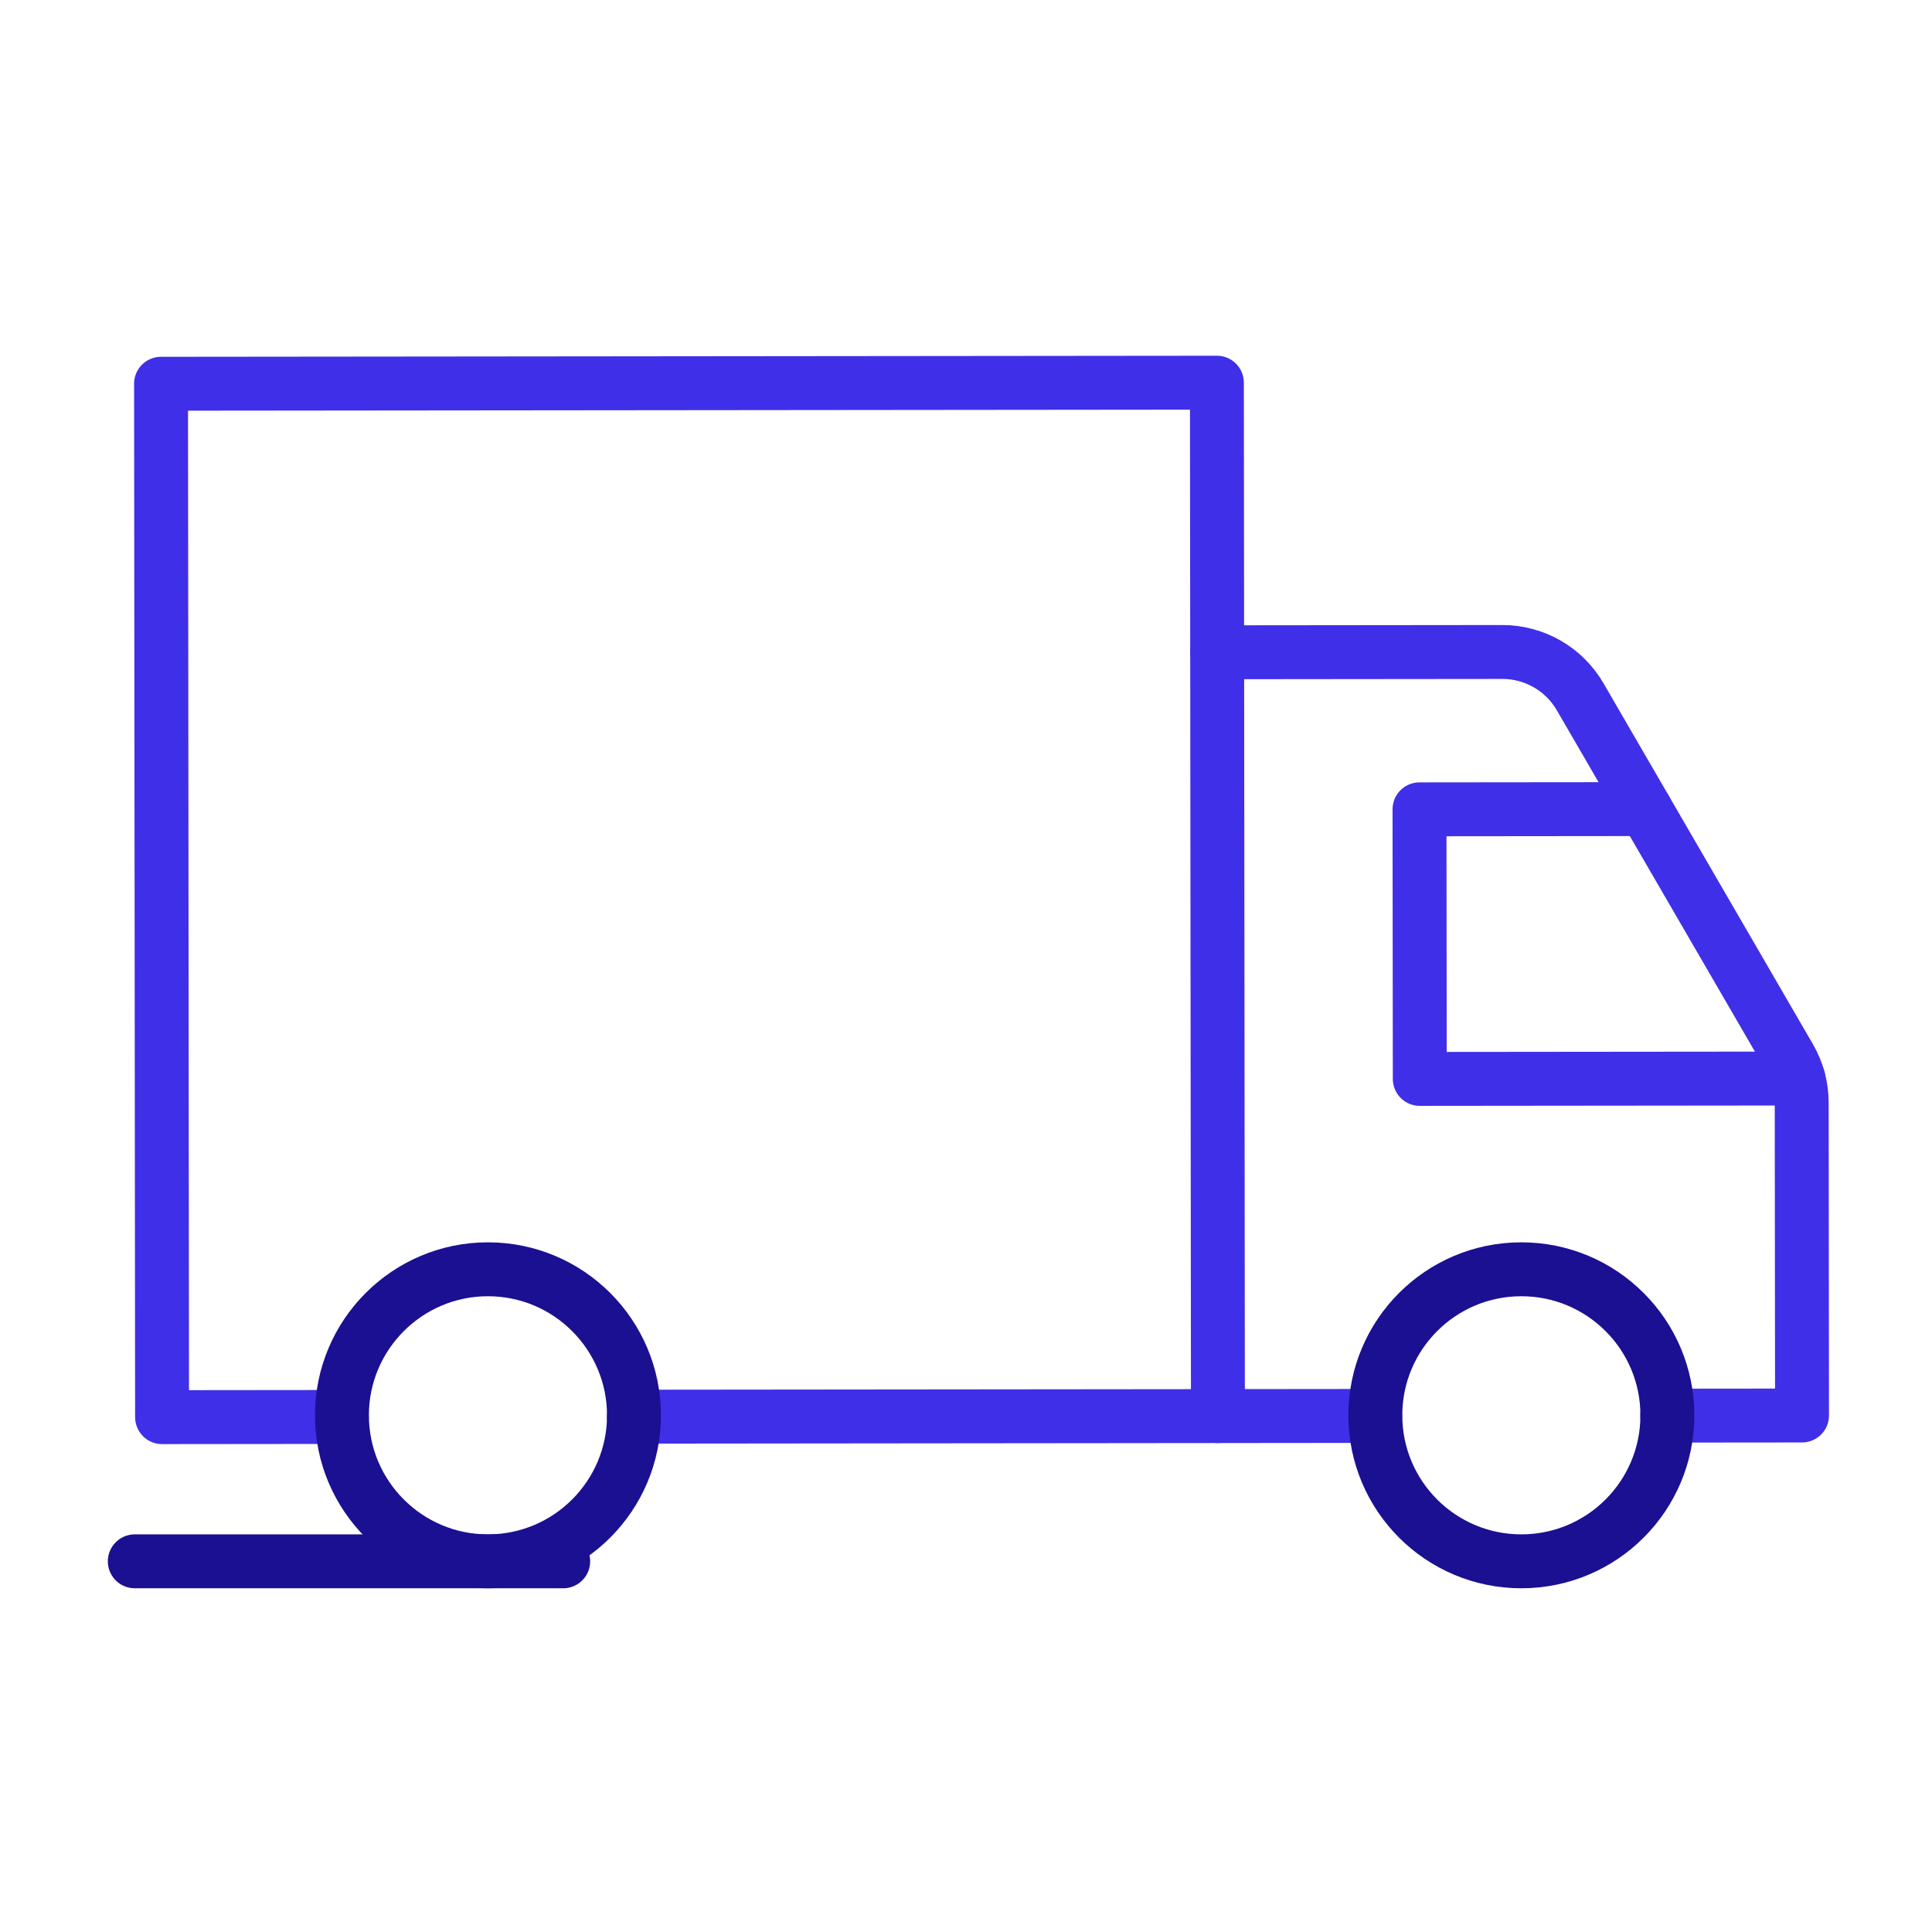
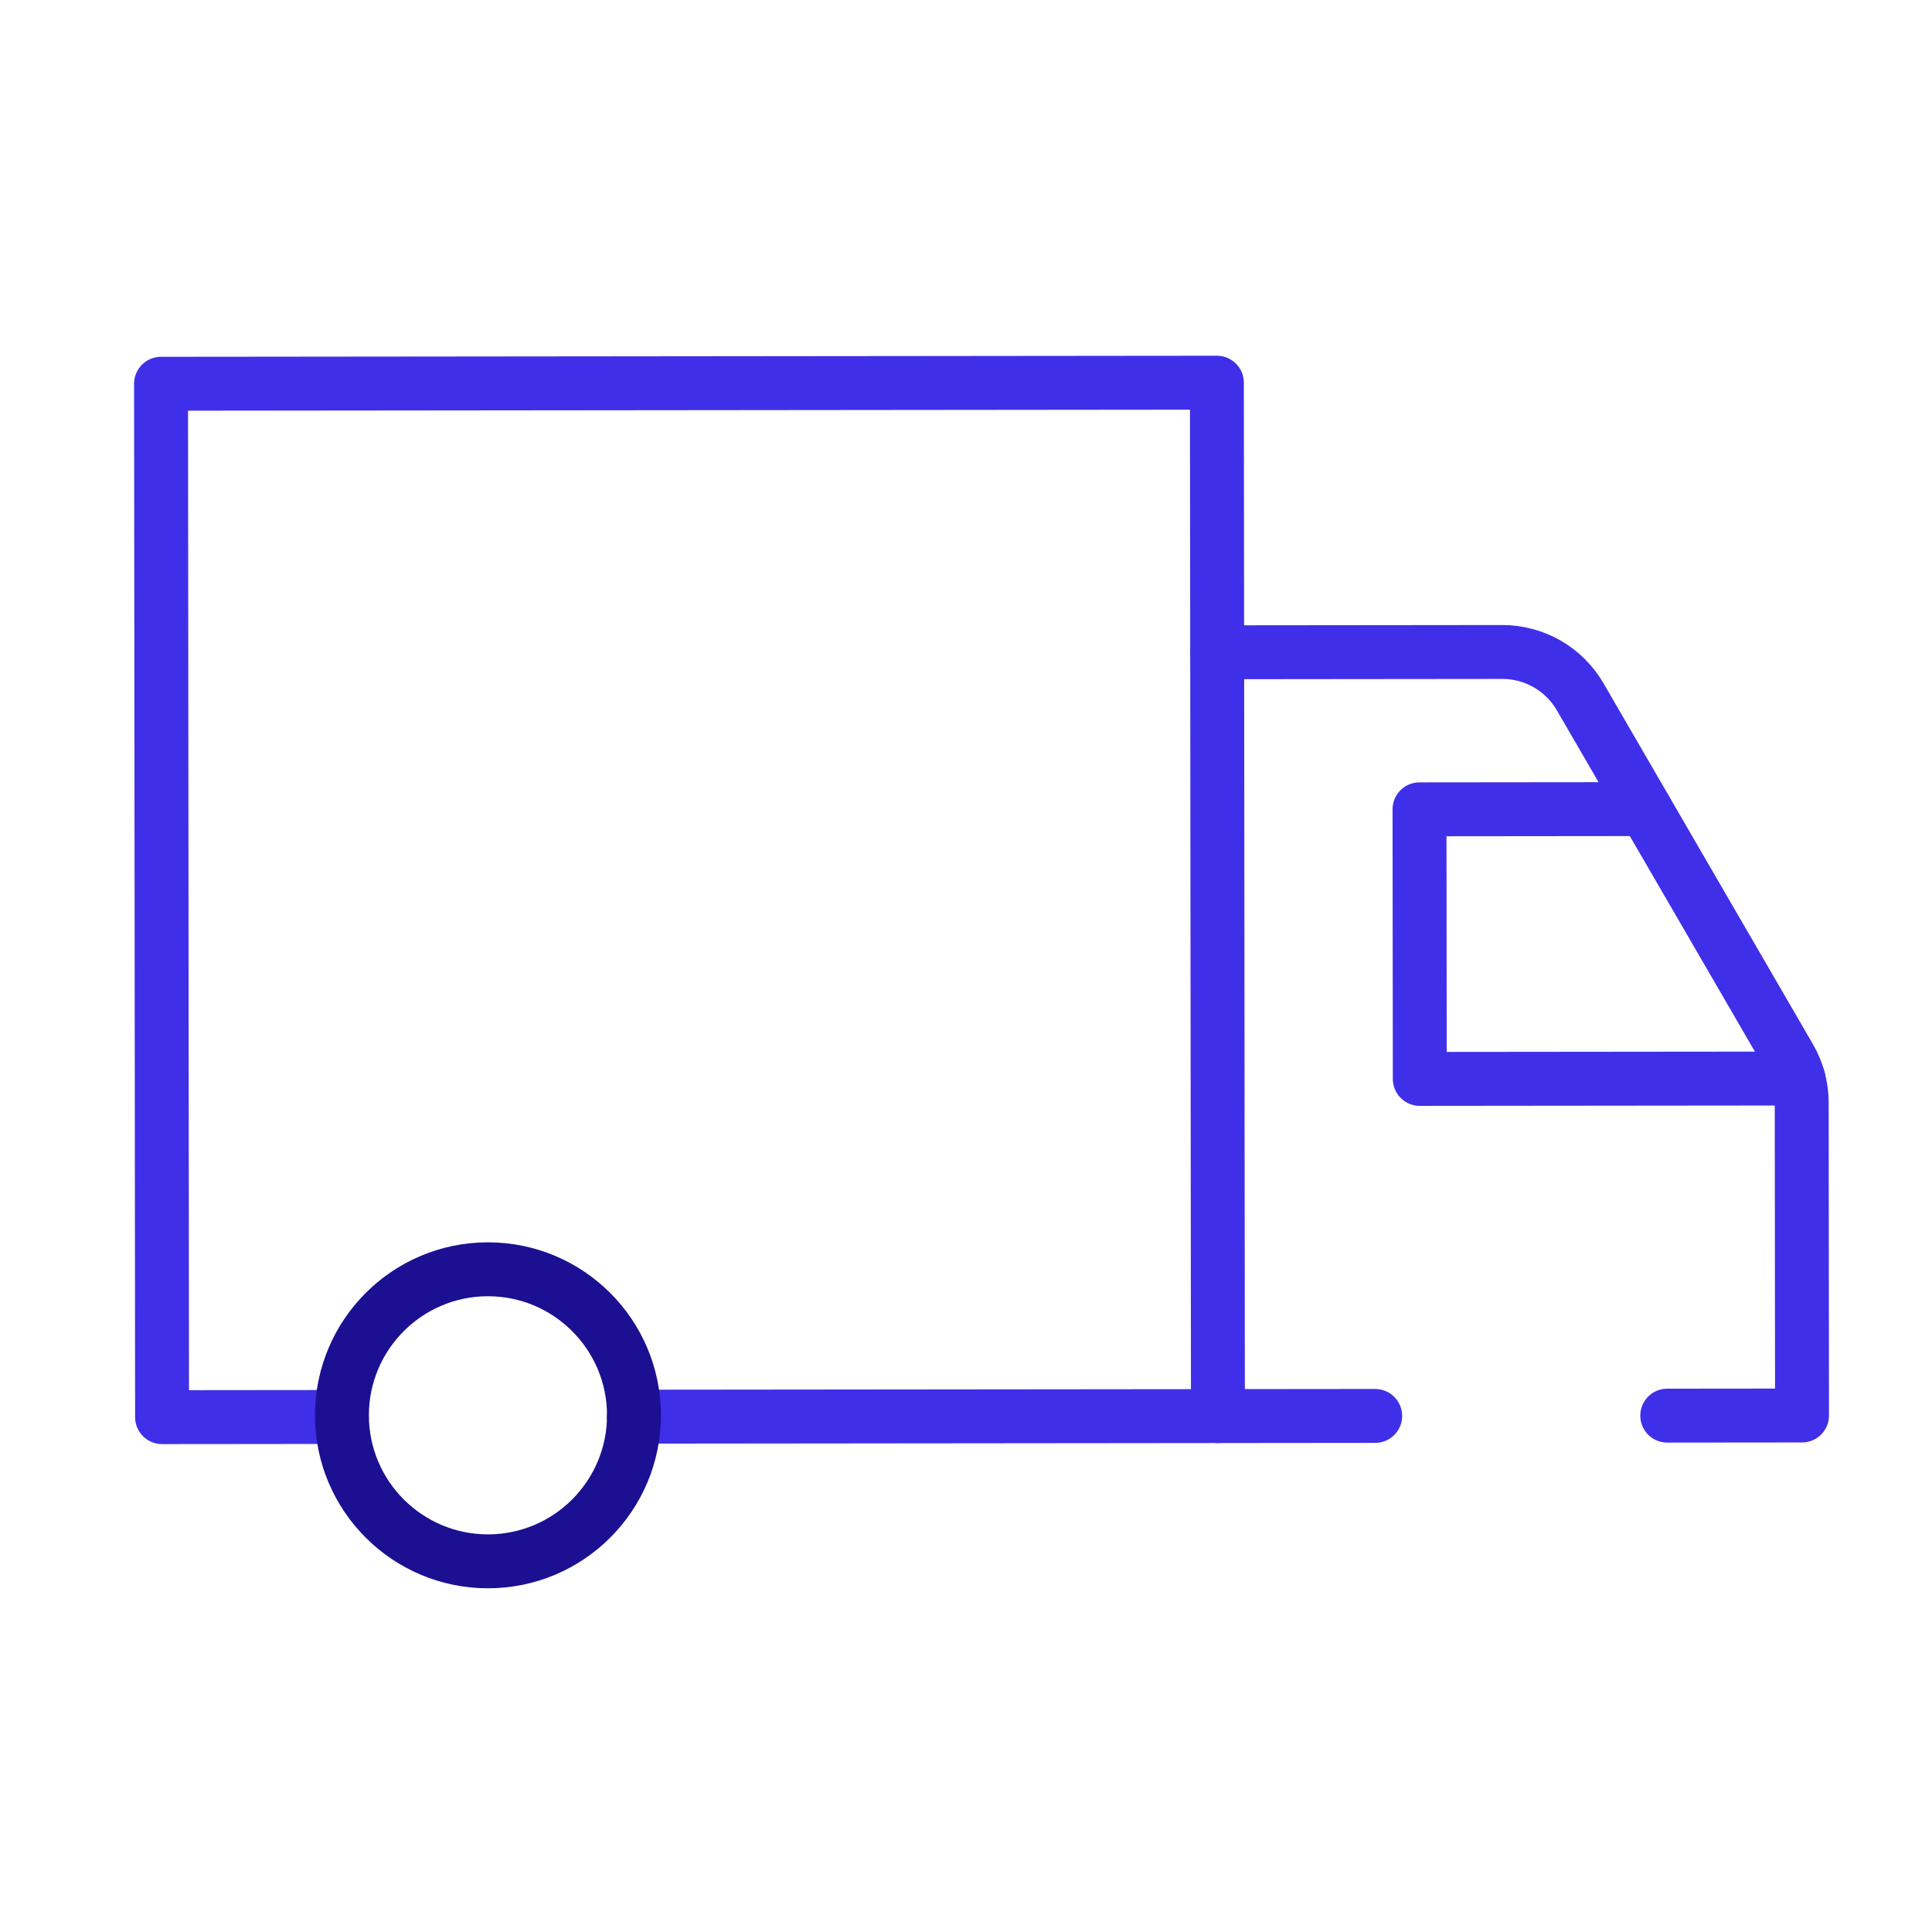
<svg xmlns="http://www.w3.org/2000/svg" viewBox="0 0 430 430" width="430" height="430" preserveAspectRatio="xMidYMid meet" style="width: 100%; height: 100%; transform: translate3d(0px, 0px, 0px); content-visibility: visible;">
  <defs>
    <clipPath id="__lottie_element_2">
      <rect width="430" height="430" x="0" y="0" />
    </clipPath>
    <clipPath id="__lottie_element_4">
      <path d="M0,0 L430,0 L430,430 L0,430z" />
    </clipPath>
  </defs>
  <g clip-path="url(#__lottie_element_2)">
    <g clip-path="url(#__lottie_element_4)" transform="matrix(1,0,0,1,0,0)" opacity="1" style="display: block;">
      <g transform="matrix(1,-0.001,0.001,1,0.756,0.444)" opacity="1" style="display: block;">
        <g opacity="1" transform="matrix(1,0,0,1,335,230)">
          <g opacity="1" transform="matrix(1,0,0,1,0,0)">
            <path stroke-linecap="round" stroke-linejoin="round" fill-opacity="0" class="primary" stroke="rgb(64,47,232)" stroke-opacity="1" stroke-width="12" d=" M-30,85 C-30,85 -65,85 -65,85 M35,85 C35,85 65,85 65,85 C65,85 65,15.372 65,15.372 C65,11.853 64.072,8.396 62.309,5.351 C62.309,5.351 15.777,-75.021 15.777,-75.021 C12.201,-81.197 5.606,-85 -1.531,-85 C-1.531,-85 -65,-85 -65,-85" />
          </g>
        </g>
        <g opacity="1" transform="matrix(1,0,0,1,152.5,200)">
          <g opacity="1" transform="matrix(1,0,0,1,0,0)">
            <path stroke-linecap="round" stroke-linejoin="round" fill-opacity="0" class="primary" stroke="rgb(64,47,232)" stroke-opacity="1" stroke-width="12" d=" M-77.5,115 C-77.5,115 -117.5,115 -117.5,115 C-117.5,115 -117.5,-115 -117.5,-115 C-117.5,-115 117.5,-115 117.5,-115 C117.5,-115 117.5,115 117.5,115 C117.5,115 -12.5,115 -12.5,115" />
          </g>
        </g>
        <g opacity="1" transform="matrix(1,0,0,1,357.133,210)">
          <g opacity="1" transform="matrix(1,0,0,1,0,0)">
            <path stroke-linecap="round" stroke-linejoin="round" fill-opacity="0" class="primary" stroke="rgb(64,47,232)" stroke-opacity="1" stroke-width="12" d=" M42.133,30 C42.133,30 -42.133,30 -42.133,30 C-42.133,30 -42.133,-30 -42.133,-30 C-42.133,-30 8.131,-30 8.131,-30" />
          </g>
        </g>
      </g>
      <g transform="matrix(1,0,0,1,1.103,0)" opacity="1" style="display: block;">
        <g opacity="1" transform="matrix(1,0,0,1,337.5,315)">
          <g opacity="1" transform="matrix(1,0,0,1,0,0)">
-             <path stroke-linecap="butt" stroke-linejoin="round" fill-opacity="0" class="secondary" stroke="rgb(27,16,145)" stroke-opacity="1" stroke-width="12" d=" M0,32.5 C17.949,32.5 32.5,17.949 32.5,0 C32.5,-17.949 17.949,-32.5 0,-32.5 C-17.949,-32.5 -32.5,-17.949 -32.5,0 C-32.5,17.949 -17.949,32.5 0,32.5z" />
-           </g>
+             </g>
        </g>
        <g opacity="1" transform="matrix(1,0,0,1,107.5,315)">
          <g opacity="1" transform="matrix(1,0,0,1,0,0)">
            <path stroke-linecap="butt" stroke-linejoin="round" fill-opacity="0" class="secondary" stroke="rgb(27,16,145)" stroke-opacity="1" stroke-width="12" d=" M0,-32.5 C17.937,-32.5 32.5,-17.937 32.5,0 C32.5,17.937 17.937,32.5 0,32.5 C-17.937,32.5 -32.5,17.937 -32.5,0 C-32.5,-17.937 -17.937,-32.5 0,-32.5z" />
          </g>
        </g>
      </g>
      <g transform="matrix(1,0,0,1,215,217)" opacity="1" style="display: none;">
        <g opacity="1" transform="matrix(1,0,0,1,0,0)">
          <path stroke-linecap="round" stroke-linejoin="round" fill-opacity="0" class="secondary" stroke="rgb(27,16,145)" stroke-opacity="1" stroke-width="12" d="M0 0" />
        </g>
      </g>
      <g transform="matrix(1,0,0,1,215,217)" opacity="1" style="display: none;">
        <g opacity="1" transform="matrix(1,0,0,1,0,0)">
          <path stroke-linecap="round" stroke-linejoin="round" fill-opacity="0" class="secondary" stroke="rgb(27,16,145)" stroke-opacity="1" stroke-width="12" d="M0 0" />
        </g>
      </g>
      <g transform="matrix(1,0,0,1,215,217)" opacity="1" style="display: block;">
        <g opacity="1" transform="matrix(1,0,0,1,0,0)">
-           <path stroke-linecap="round" stroke-linejoin="round" fill-opacity="0" class="secondary" stroke="rgb(27,16,145)" stroke-opacity="1" stroke-width="12" d=" M-89.65,130.5 C-144.271,130.5 -185,130.5 -185,130.5" />
-         </g>
+           </g>
      </g>
    </g>
  </g>
</svg>